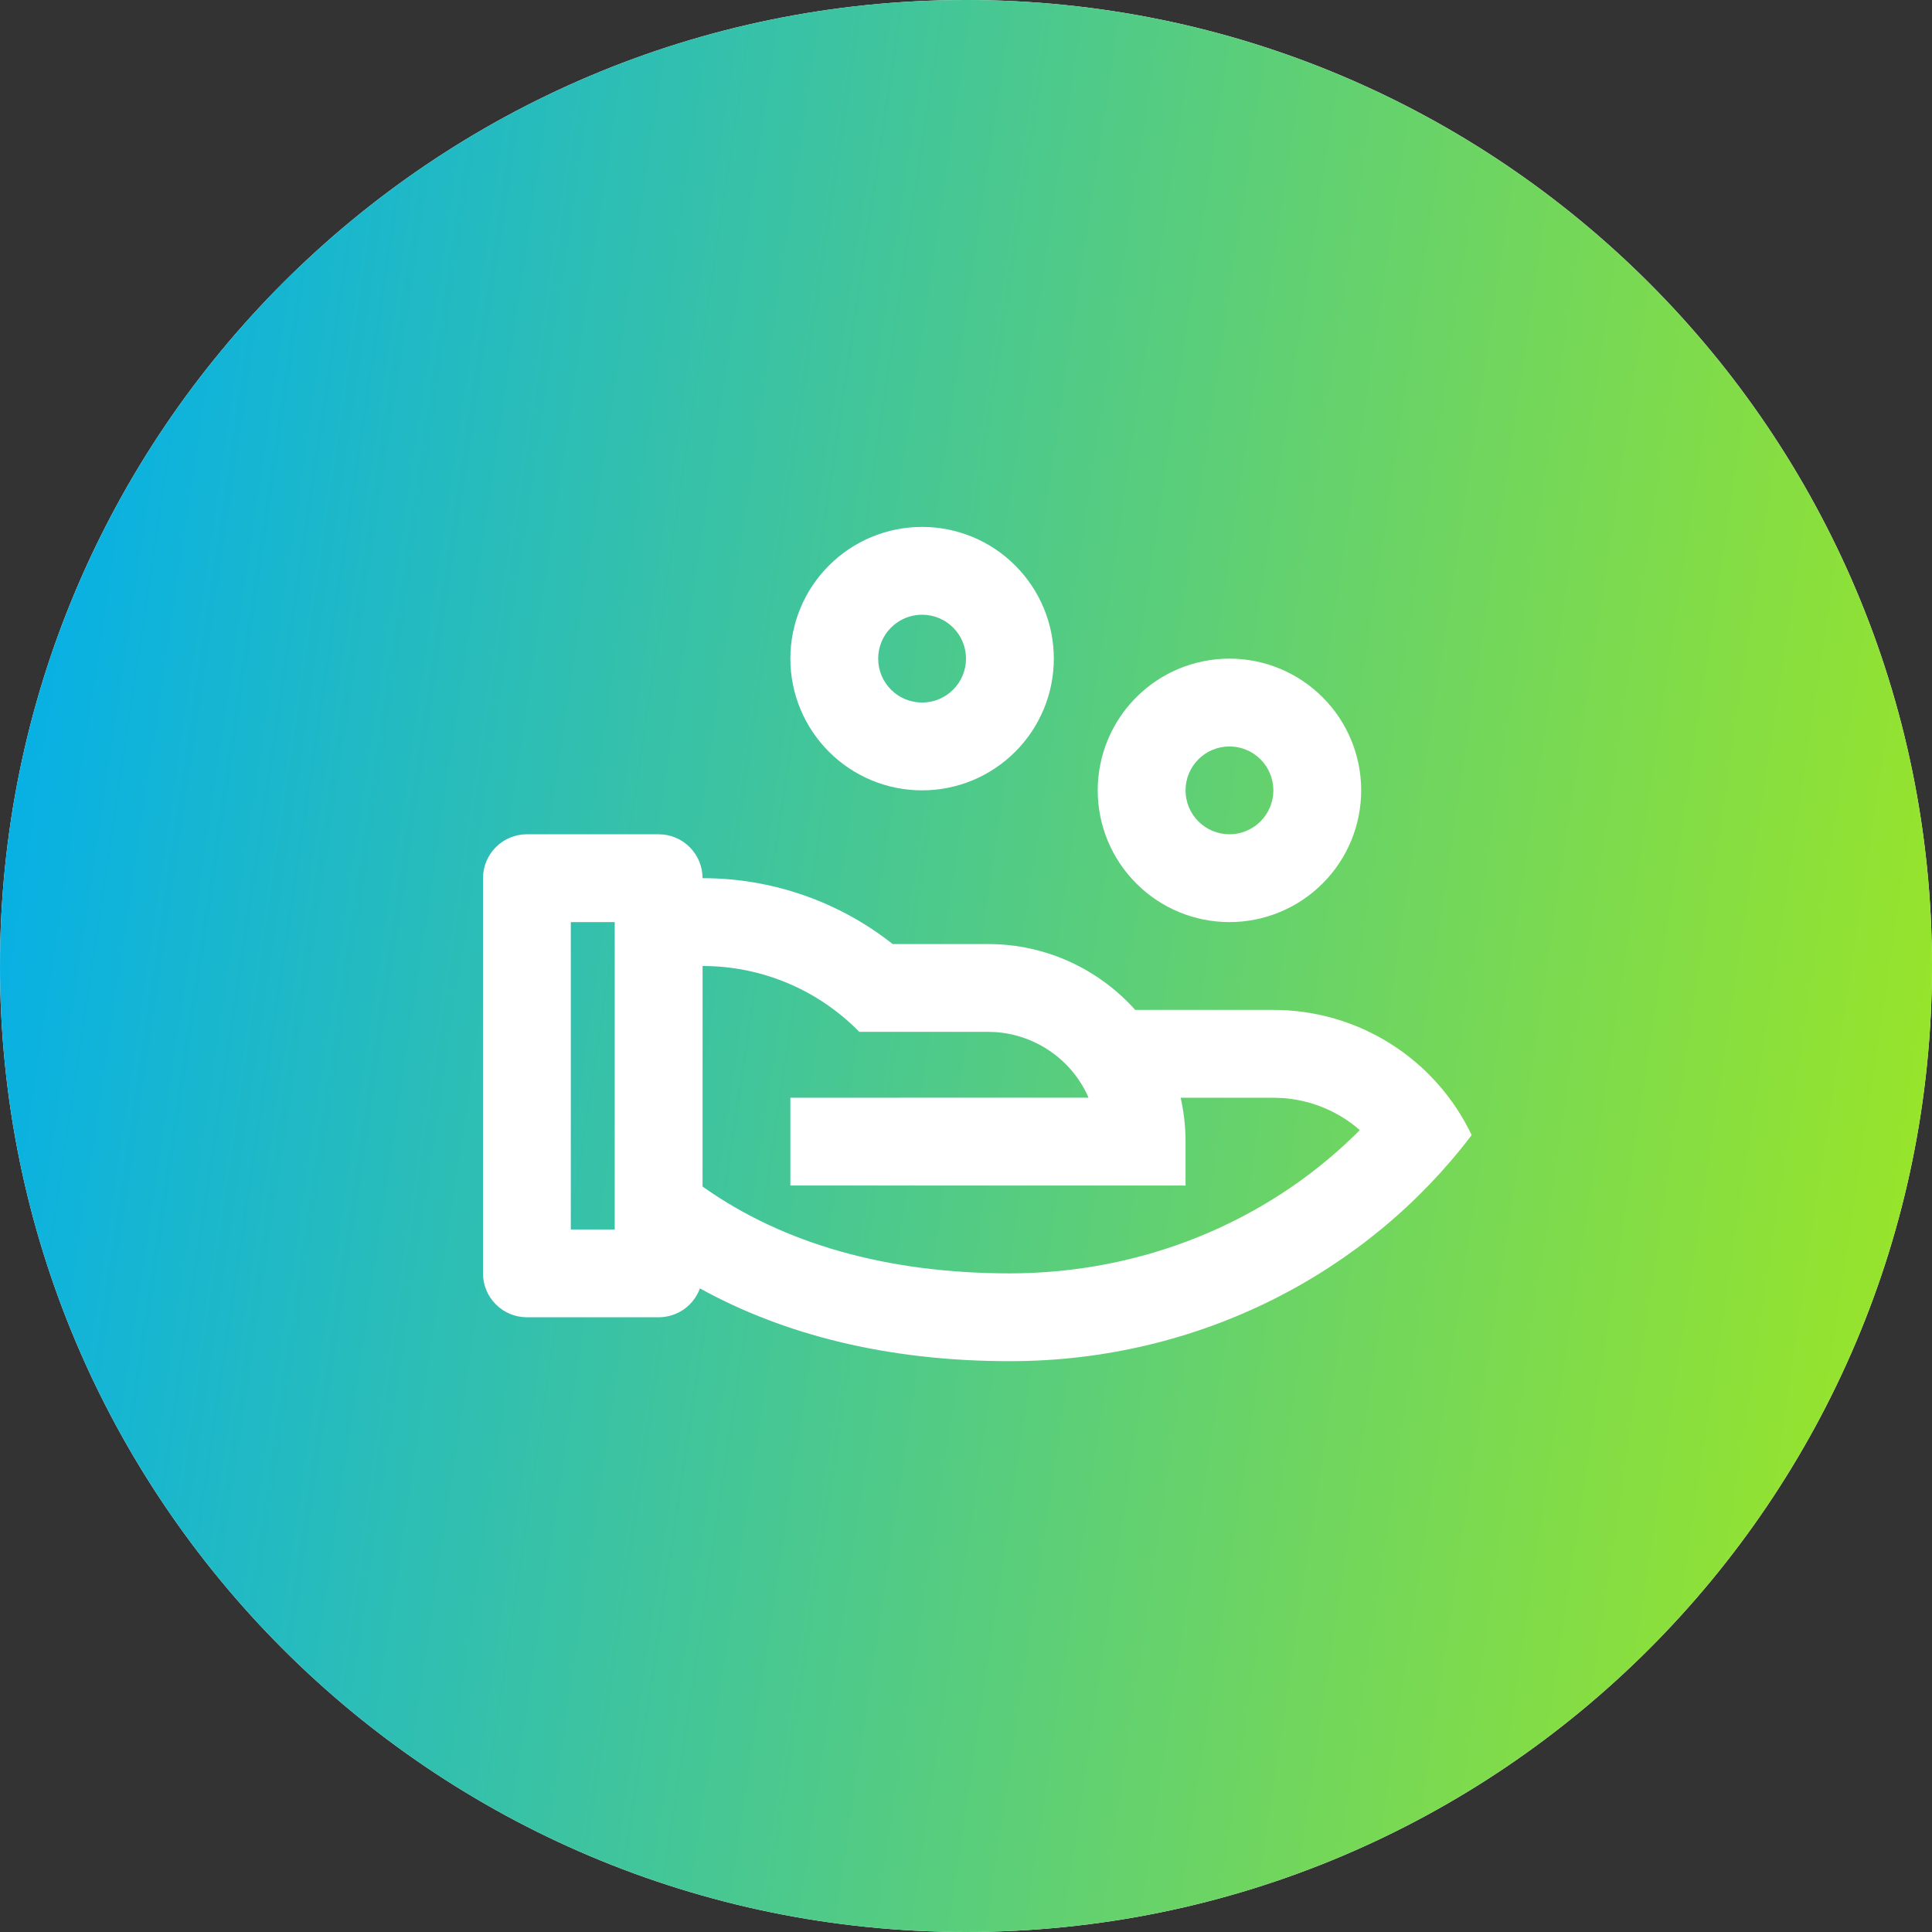
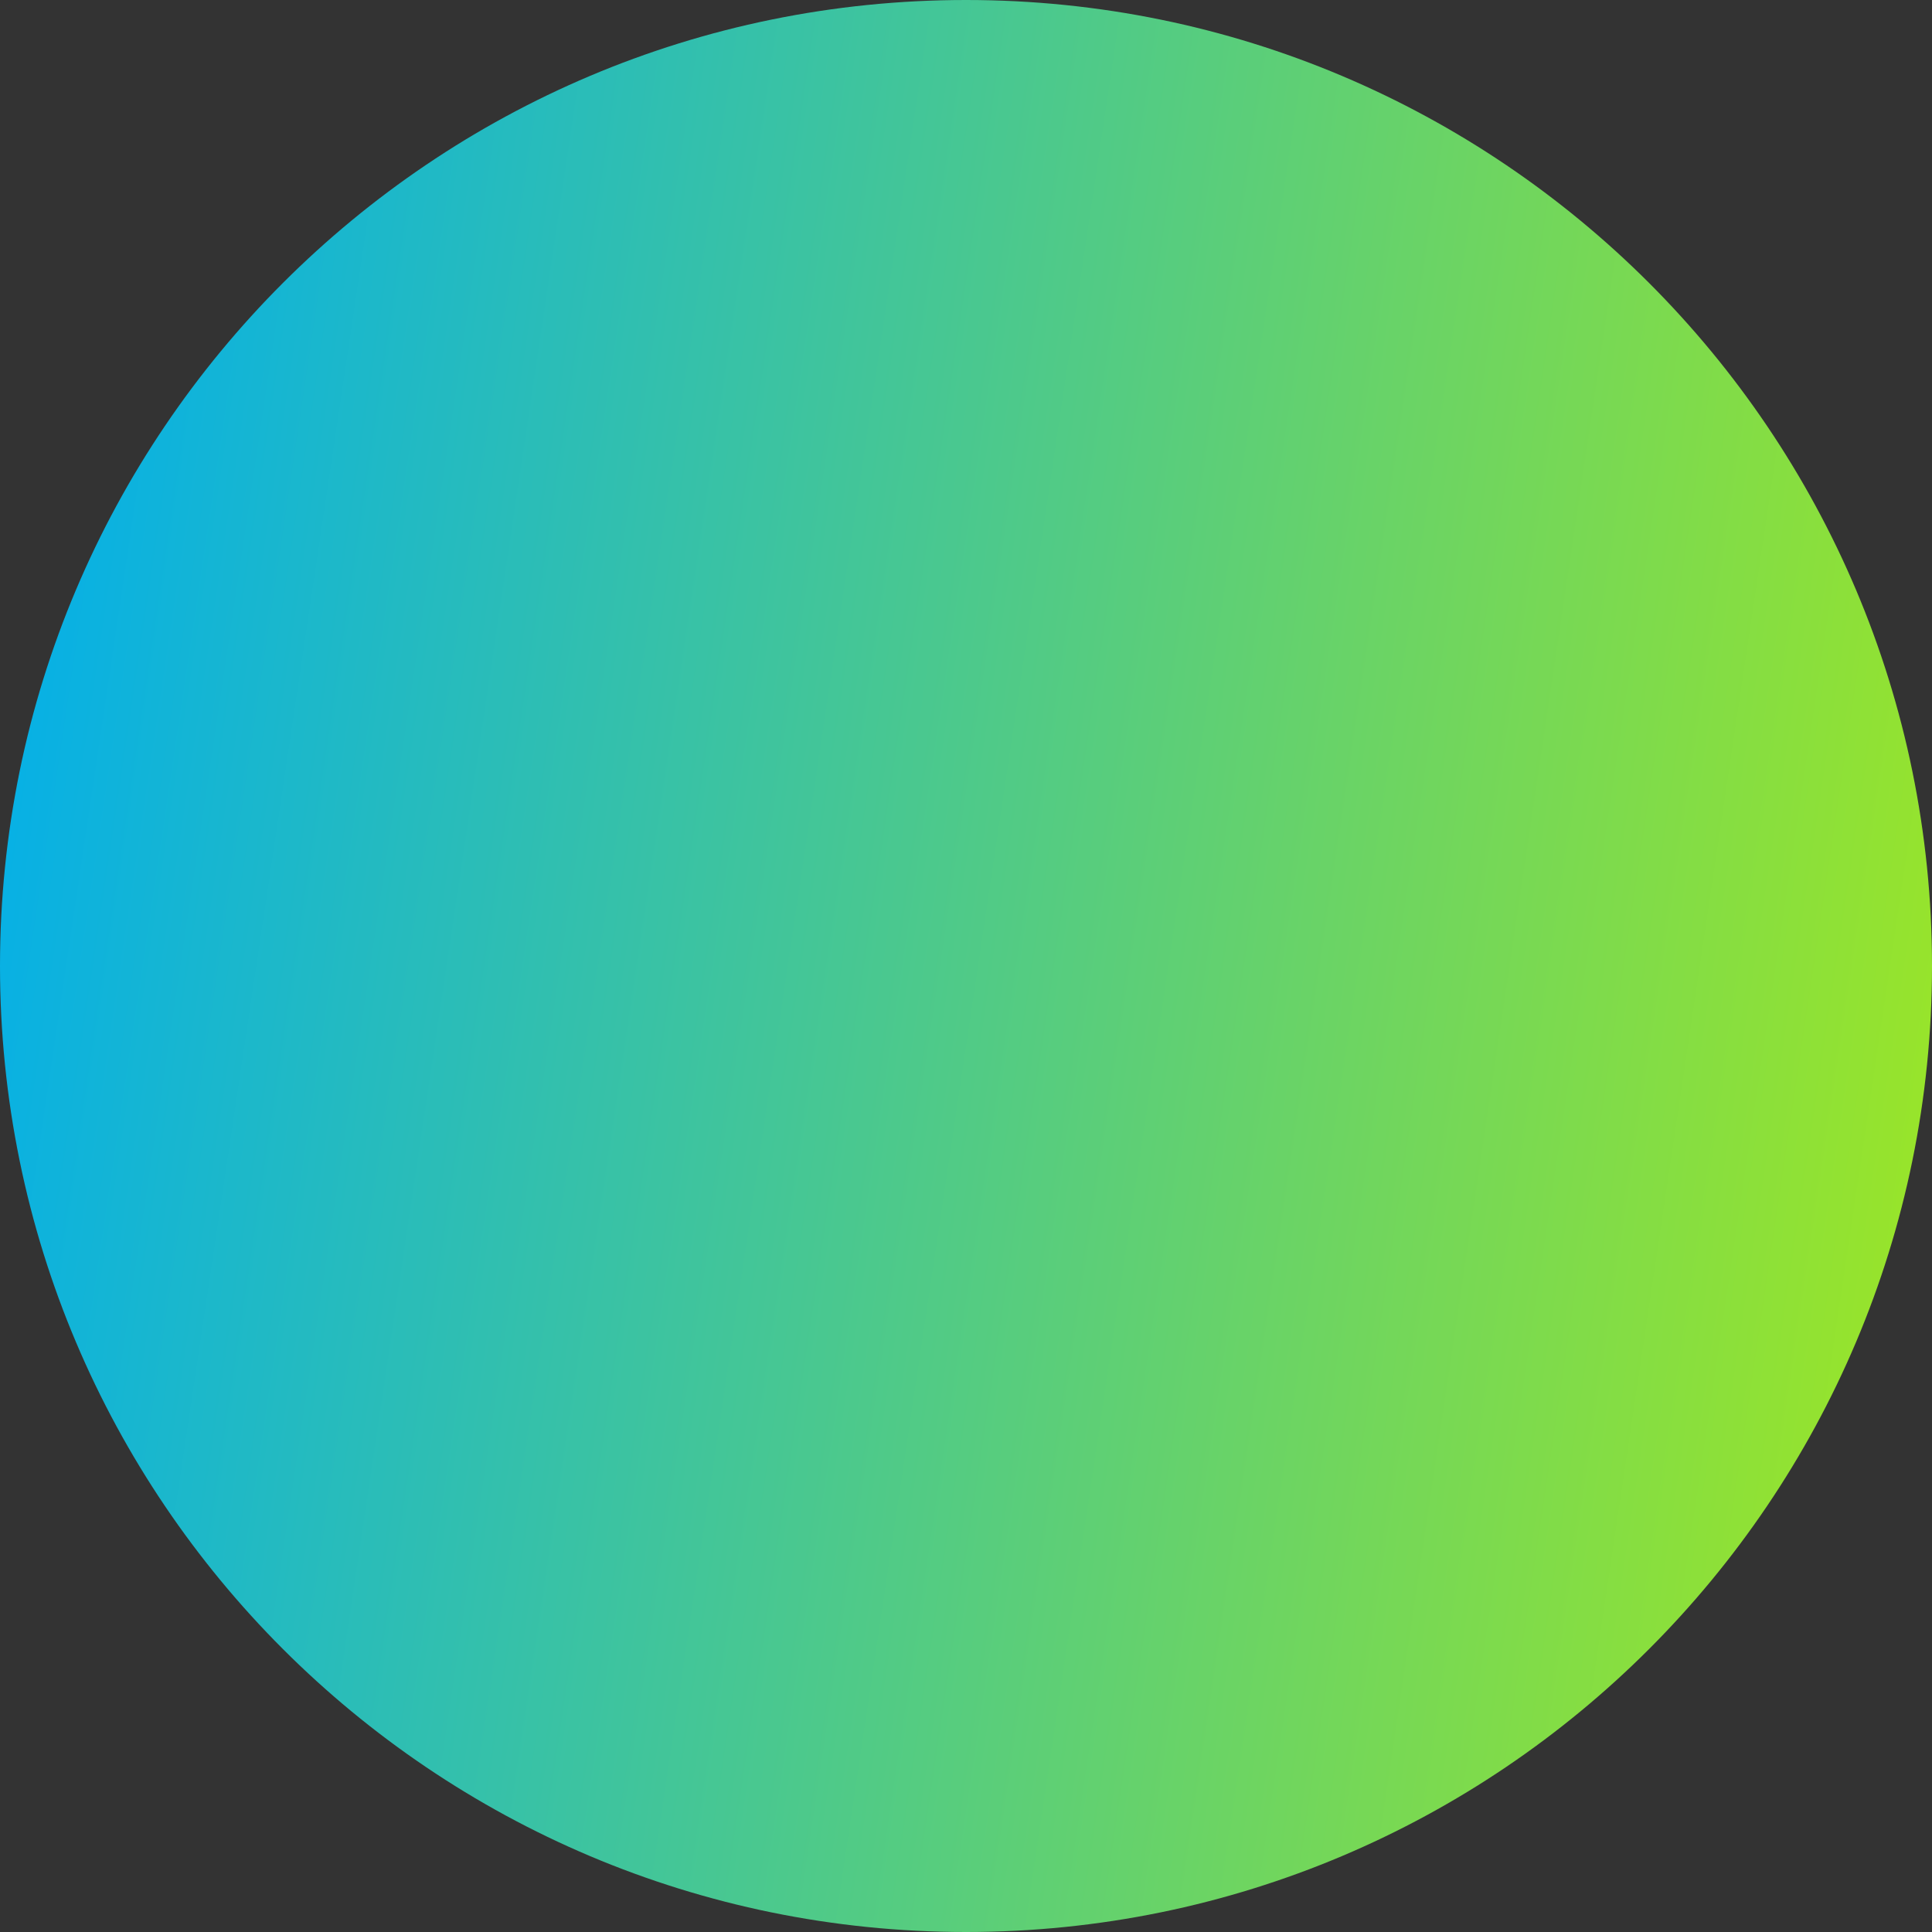
<svg xmlns="http://www.w3.org/2000/svg" width="44" height="44" viewBox="0 0 44 44" fill="none">
  <rect x="0" y="0" width="44" height="44" fill="#333333" stroke="none" />
-   <path d="M0 22C0 9.85 9.85 0 22 0C34.15 0 44 9.85 44 22C44 34.15 34.15 44 22 44C9.85 44 0 34.15 0 22Z" fill="white" />
  <path d="M0 22C0 9.85 9.85 0 22 0C34.15 0 44 9.85 44 22C44 34.15 34.15 44 22 44C9.85 44 0 34.15 0 22Z" fill="url(#paint0_linear_397_7382)" />
-   <path d="M15 19C15.265 19 15.52 19.105 15.707 19.293C15.895 19.48 16 19.735 16 20C17.571 19.998 19.097 20.526 20.33 21.5H22.5C23.833 21.5 25.03 22.08 25.854 23H29C29.945 23 30.871 23.267 31.671 23.772C32.47 24.277 33.11 24.997 33.516 25.851C31.151 28.972 27.322 31 23 31C20.21 31 17.85 30.397 15.94 29.342C15.87 29.535 15.742 29.702 15.574 29.82C15.406 29.937 15.205 30 15 30H12C11.735 30 11.48 29.895 11.293 29.707C11.105 29.52 11 29.265 11 29V20C11 19.735 11.105 19.48 11.293 19.293C11.48 19.105 11.735 19 12 19H15ZM16.001 22L16 27.022L16.045 27.054C17.84 28.314 20.178 29 23 29C26.004 29 28.799 27.844 30.835 25.87L30.968 25.737L30.848 25.637C30.376 25.267 29.803 25.048 29.205 25.007L29 25H26.889C26.961 25.322 27 25.656 27 26V27H18V25L24.79 24.999L24.756 24.921C24.564 24.52 24.27 24.178 23.902 23.93C23.534 23.681 23.107 23.534 22.664 23.505L22.5 23.5H19.57C19.105 23.025 18.55 22.647 17.938 22.39C17.325 22.132 16.667 22 16.002 22H16.001ZM14 21H13V28H14V21ZM28 15C28.796 15 29.559 15.316 30.121 15.879C30.684 16.441 31 17.204 31 18C31 18.796 30.684 19.559 30.121 20.121C29.559 20.684 28.796 21 28 21C27.204 21 26.441 20.684 25.879 20.121C25.316 19.559 25 18.796 25 18C25 17.204 25.316 16.441 25.879 15.879C26.441 15.316 27.204 15 28 15ZM28 17C27.735 17 27.48 17.105 27.293 17.293C27.105 17.48 27 17.735 27 18C27 18.265 27.105 18.52 27.293 18.707C27.48 18.895 27.735 19 28 19C28.265 19 28.52 18.895 28.707 18.707C28.895 18.52 29 18.265 29 18C29 17.735 28.895 17.48 28.707 17.293C28.52 17.105 28.265 17 28 17ZM21 12C21.796 12 22.559 12.316 23.121 12.879C23.684 13.441 24 14.204 24 15C24 15.796 23.684 16.559 23.121 17.121C22.559 17.684 21.796 18 21 18C20.204 18 19.441 17.684 18.879 17.121C18.316 16.559 18 15.796 18 15C18 14.204 18.316 13.441 18.879 12.879C19.441 12.316 20.204 12 21 12ZM21 14C20.735 14 20.48 14.105 20.293 14.293C20.105 14.48 20 14.735 20 15C20 15.265 20.105 15.52 20.293 15.707C20.48 15.895 20.735 16 21 16C21.265 16 21.52 15.895 21.707 15.707C21.895 15.52 22 15.265 22 15C22 14.735 21.895 14.48 21.707 14.293C21.52 14.105 21.265 14 21 14Z" fill="white" />
  <defs>
    <linearGradient id="paint0_linear_397_7382" x1="-8.8931e-08" y1="6.083" x2="48.221" y2="13.272" gradientUnits="userSpaceOnUse">
      <stop stop-color="#01AEED" />
      <stop offset="1" stop-color="#A0E720" />
    </linearGradient>
  </defs>
</svg>